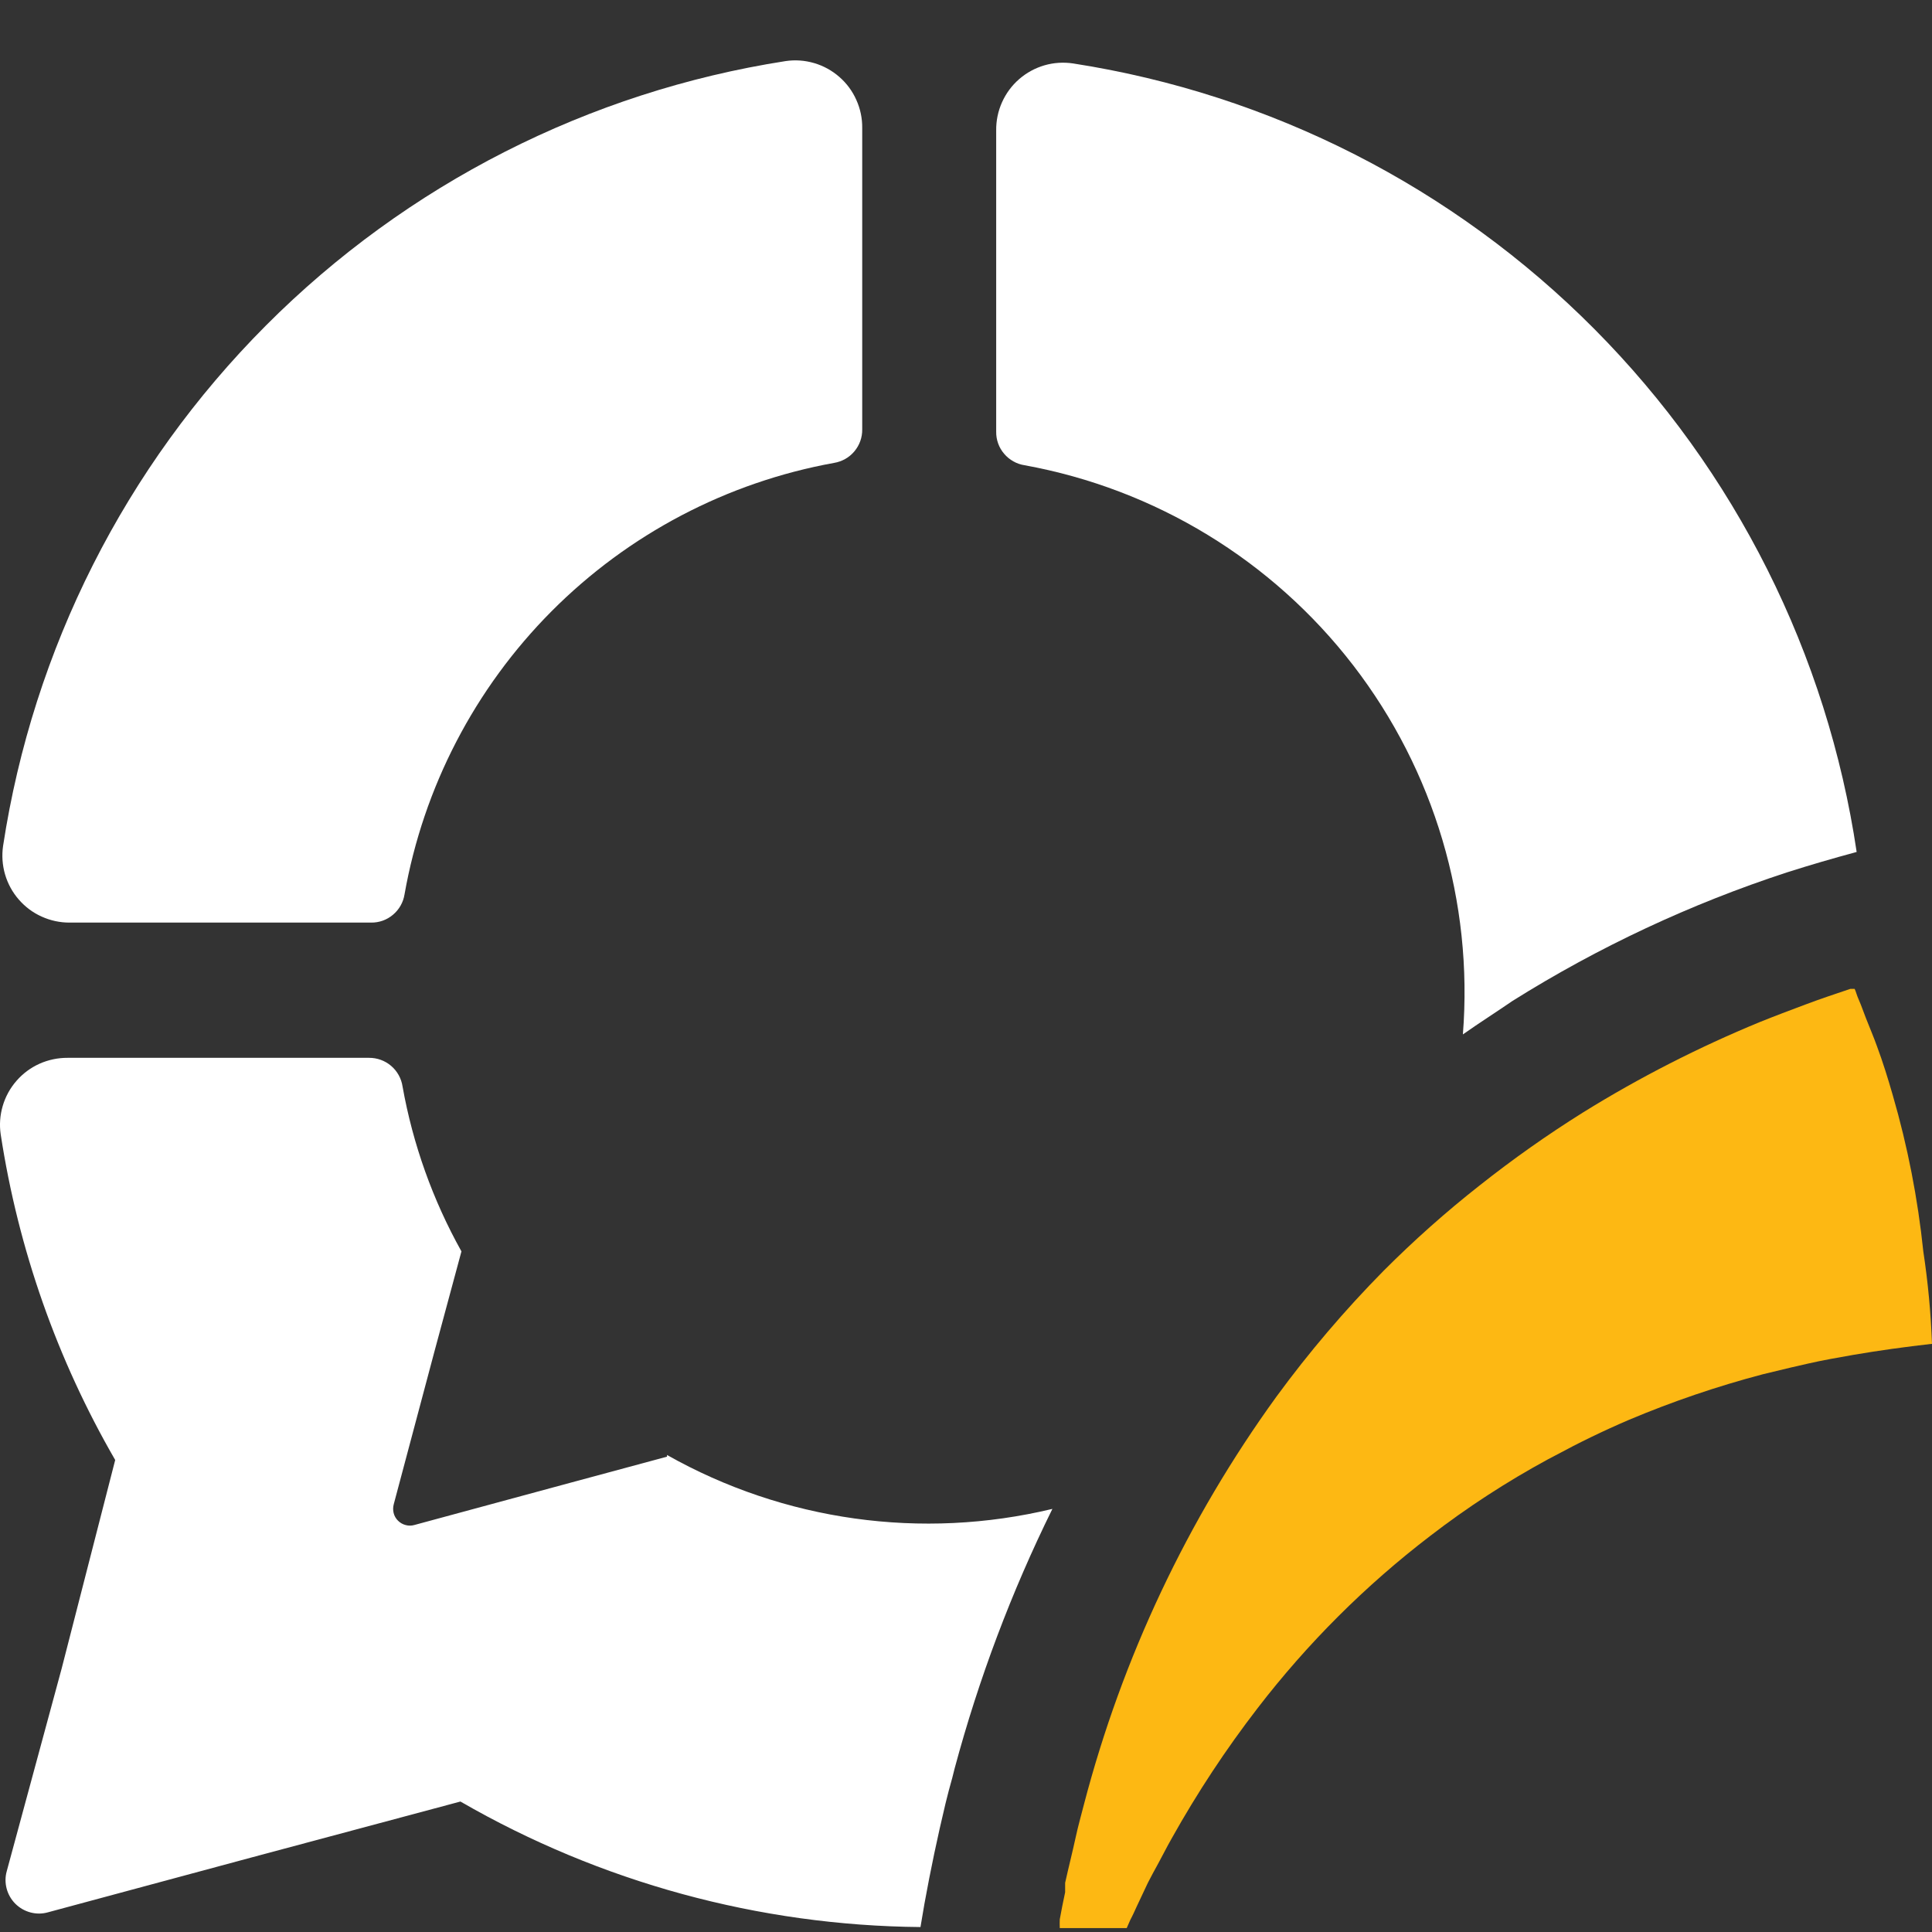
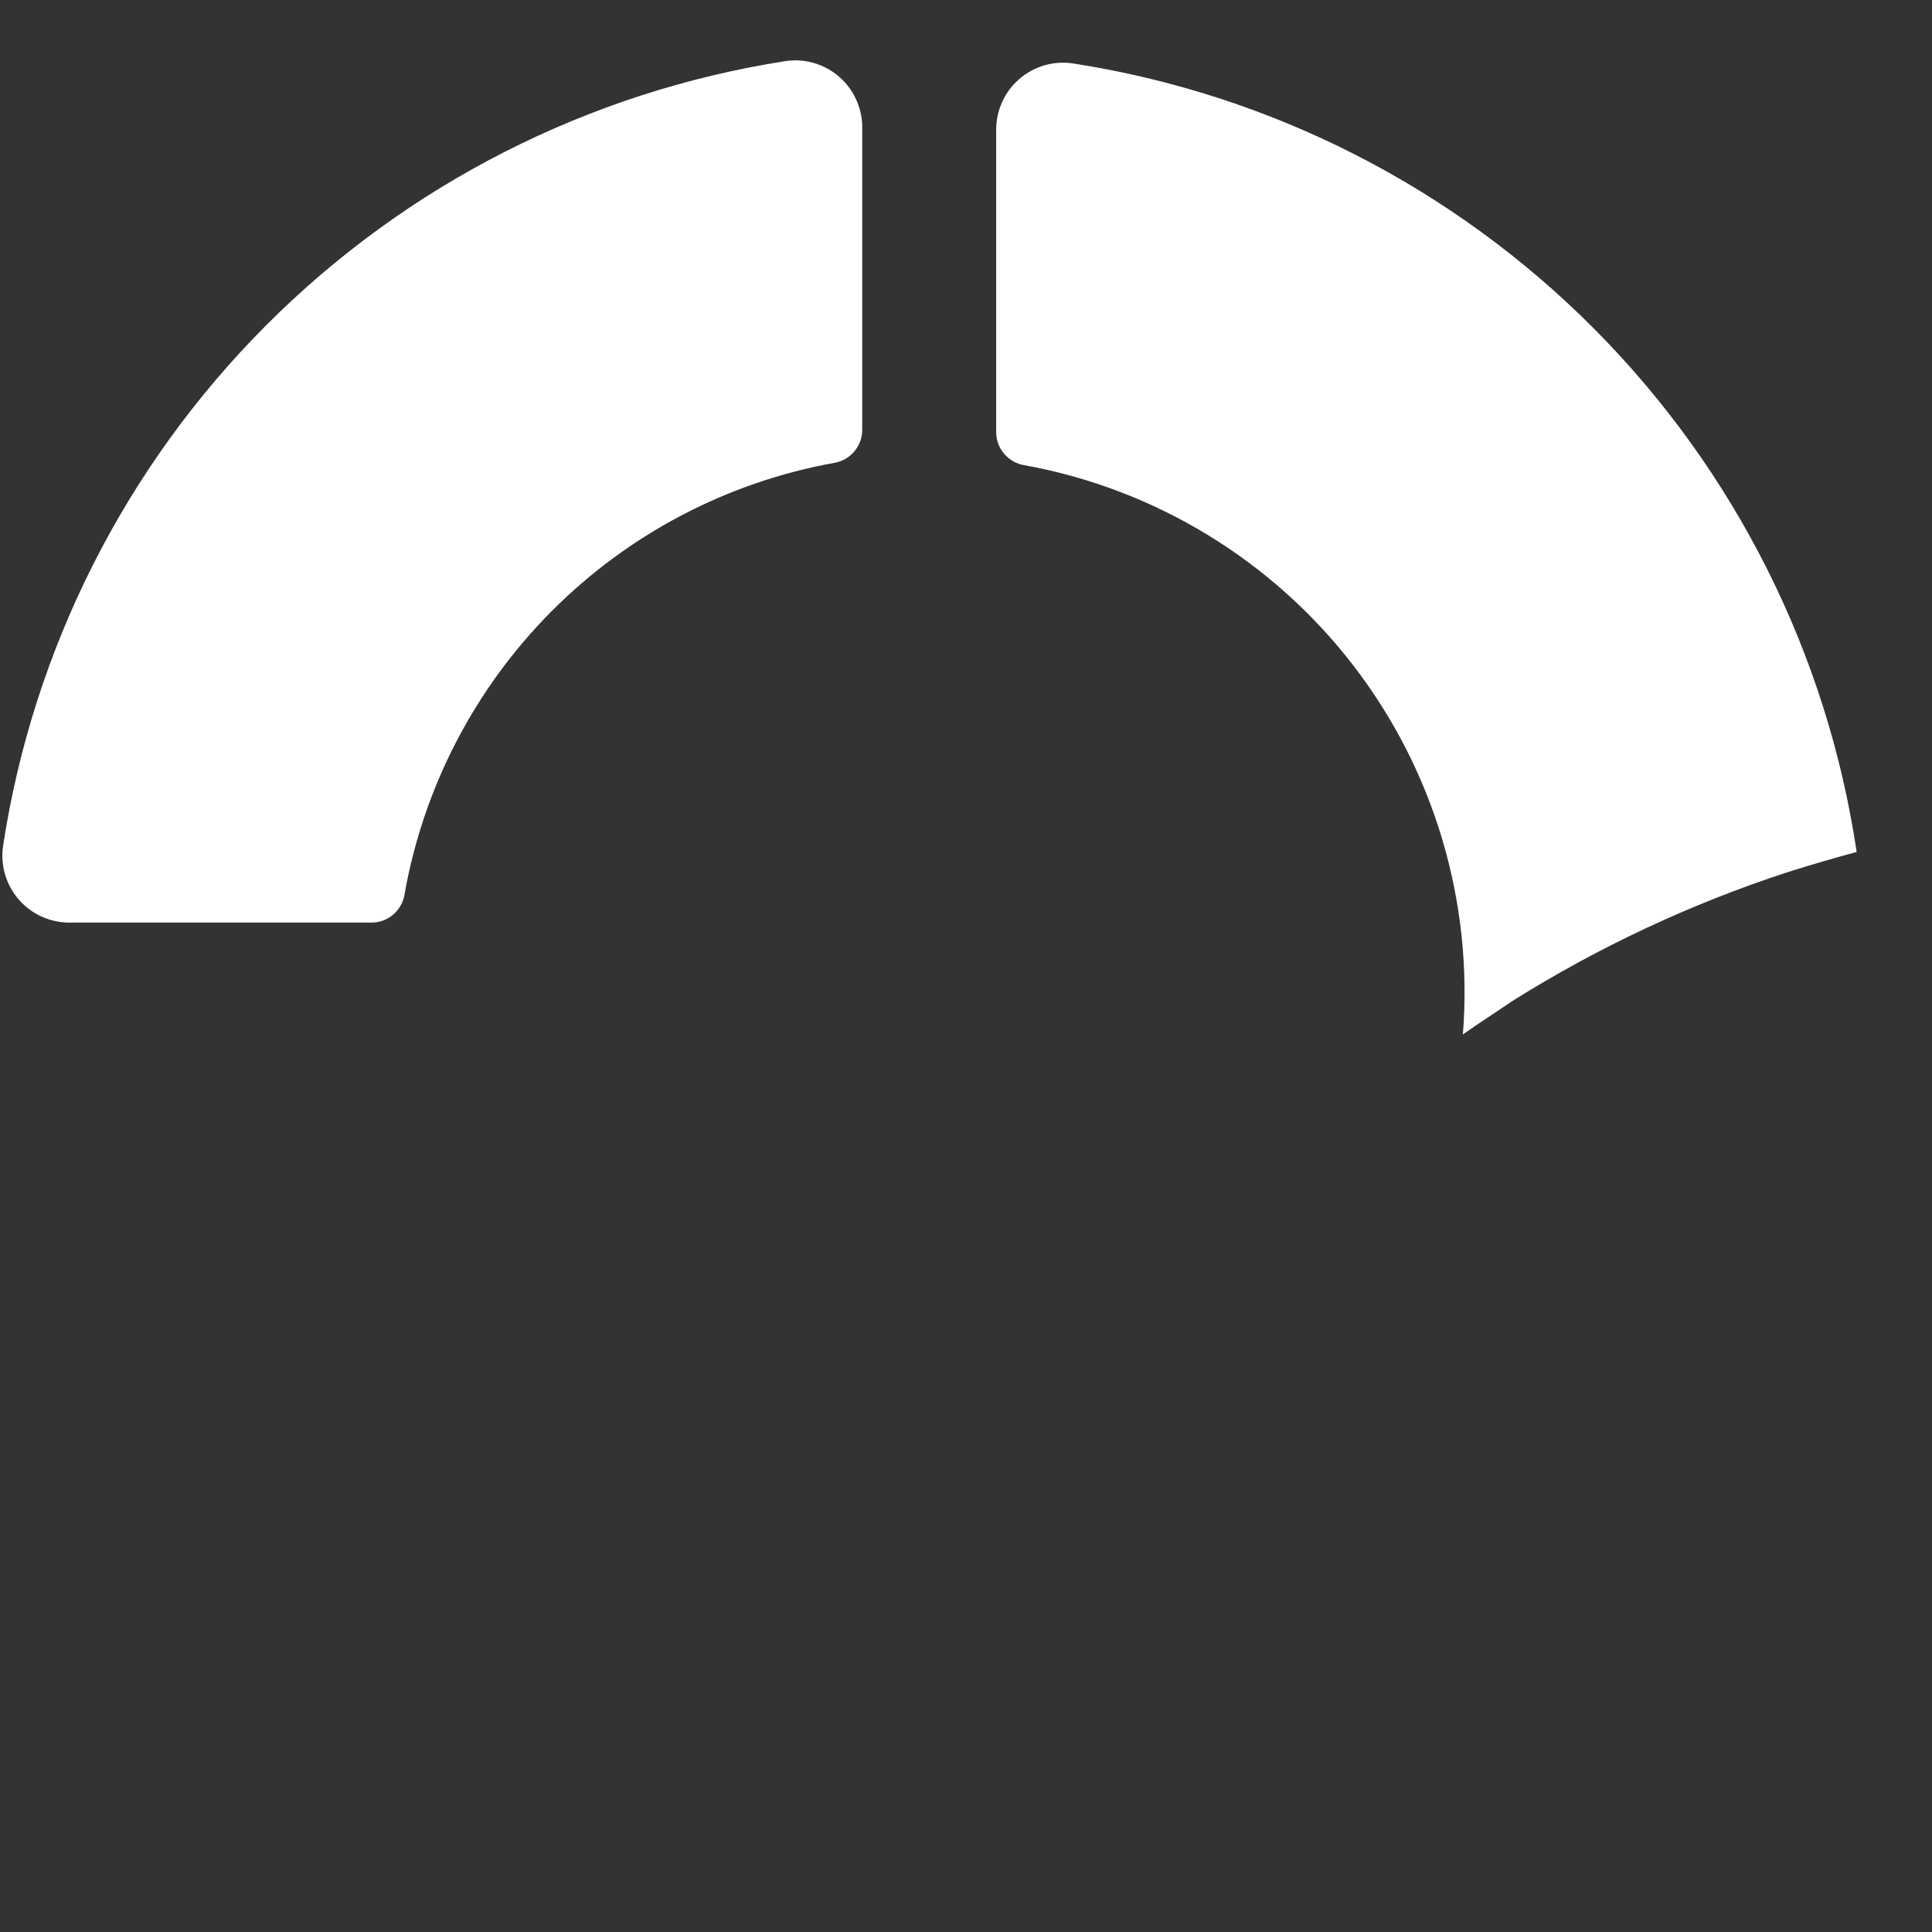
<svg xmlns="http://www.w3.org/2000/svg" width="32" height="32" viewBox="0 0 32 32" fill="none">
  <rect x="0" y="0" width="32" height="32" fill="#333333" stroke="none" />
-   <path d="M31.856 20.727C31.765 19.852 31.596 18.987 31.351 18.143C31.273 17.871 31.185 17.588 31.09 17.333C31.035 17.178 30.968 17.023 30.907 16.867C30.846 16.712 30.835 16.668 30.791 16.568C30.747 16.468 30.747 16.44 30.719 16.379H30.647C30.414 16.457 30.164 16.54 29.898 16.64C29.632 16.74 29.41 16.823 29.149 16.928C28.134 17.346 27.154 17.846 26.221 18.425C25.628 18.796 25.056 19.2 24.508 19.634C23.949 20.073 23.418 20.546 22.916 21.049C22.274 21.7 21.681 22.396 21.141 23.134C19.668 25.168 18.587 27.459 17.953 29.889C17.908 30.066 17.858 30.238 17.814 30.443C17.77 30.648 17.697 30.937 17.642 31.186C17.642 31.242 17.642 31.292 17.642 31.342C17.609 31.491 17.581 31.641 17.553 31.791C17.551 31.839 17.551 31.887 17.553 31.935H18.662L18.723 31.796C18.762 31.724 18.796 31.647 18.834 31.564L19.012 31.186C19.062 31.087 19.123 30.976 19.178 30.876C19.234 30.776 19.328 30.587 19.411 30.443C19.831 29.692 20.305 28.973 20.831 28.291C21.654 27.221 22.614 26.262 23.687 25.441C24.303 24.966 24.956 24.542 25.639 24.171L25.767 24.104C26.155 23.894 26.554 23.7 26.981 23.517C27.702 23.213 28.443 22.961 29.199 22.762L29.66 22.651L29.948 22.585C30.192 22.529 30.447 22.485 30.697 22.441C31.118 22.369 31.556 22.308 32 22.258C31.981 21.745 31.933 21.234 31.856 20.727Z" fill="#FDB813" />
  <path d="M17.775 1.051C17.616 1.027 17.454 1.037 17.299 1.082C17.145 1.127 17.002 1.205 16.881 1.31C16.759 1.416 16.663 1.546 16.597 1.693C16.531 1.84 16.498 1.999 16.5 2.16V7.151C16.498 7.285 16.545 7.415 16.632 7.516C16.718 7.618 16.839 7.686 16.971 7.706C19.134 8.099 21.074 9.281 22.415 11.022C23.756 12.764 24.403 14.942 24.23 17.133C24.497 16.945 24.785 16.762 25.051 16.579C26.475 15.686 28.002 14.971 29.599 14.449C29.981 14.327 30.364 14.216 30.752 14.111C30.265 10.835 28.743 7.8 26.408 5.45C24.073 3.1 21.048 1.559 17.775 1.051Z" fill="white" />
  <path d="M1.154 15.281H6.146C6.279 15.283 6.408 15.237 6.509 15.151C6.611 15.066 6.679 14.946 6.7 14.815C7.014 13.039 7.864 11.402 9.136 10.124C10.408 8.846 12.041 7.988 13.815 7.667C13.947 7.645 14.066 7.578 14.151 7.476C14.237 7.374 14.283 7.245 14.281 7.112V2.121C14.283 1.961 14.25 1.802 14.184 1.656C14.119 1.509 14.023 1.379 13.902 1.274C13.781 1.168 13.639 1.09 13.485 1.045C13.332 1 13.17 0.988 13.011 1.012C9.75 1.52 6.735 3.054 4.405 5.391C2.074 7.729 0.549 10.748 0.051 14.011C0.028 14.169 0.039 14.33 0.084 14.484C0.129 14.637 0.206 14.779 0.311 14.899C0.416 15.02 0.545 15.117 0.691 15.182C0.837 15.248 0.995 15.282 1.154 15.281Z" fill="white" />
-   <path d="M11.048 24.127L9.384 24.576L6.866 25.258C6.819 25.272 6.768 25.273 6.72 25.26C6.672 25.248 6.628 25.223 6.593 25.188C6.557 25.153 6.532 25.109 6.52 25.061C6.508 25.012 6.509 24.962 6.522 24.914L7.194 22.391L7.643 20.727C7.168 19.876 6.838 18.952 6.667 17.993C6.647 17.861 6.579 17.74 6.478 17.654C6.376 17.567 6.246 17.52 6.112 17.521H1.121C0.961 17.52 0.802 17.553 0.656 17.618C0.509 17.684 0.379 17.78 0.274 17.901C0.168 18.022 0.09 18.164 0.045 18.318C-0 18.471 -0.012 18.633 0.012 18.791C0.303 20.691 0.946 22.519 1.908 24.182L1.021 27.637L0.112 30.992C0.085 31.087 0.085 31.186 0.11 31.281C0.135 31.376 0.185 31.463 0.254 31.532C0.323 31.601 0.41 31.651 0.505 31.676C0.599 31.701 0.699 31.701 0.794 31.674L4.149 30.77L7.626 29.839C9.944 31.177 12.569 31.894 15.246 31.918L15.312 31.53C15.412 30.976 15.529 30.421 15.662 29.866C15.695 29.728 15.734 29.584 15.773 29.445L15.812 29.29C16.21 27.808 16.752 26.368 17.431 24.992C15.267 25.512 12.986 25.193 11.048 24.099V24.127Z" fill="white" />
</svg>